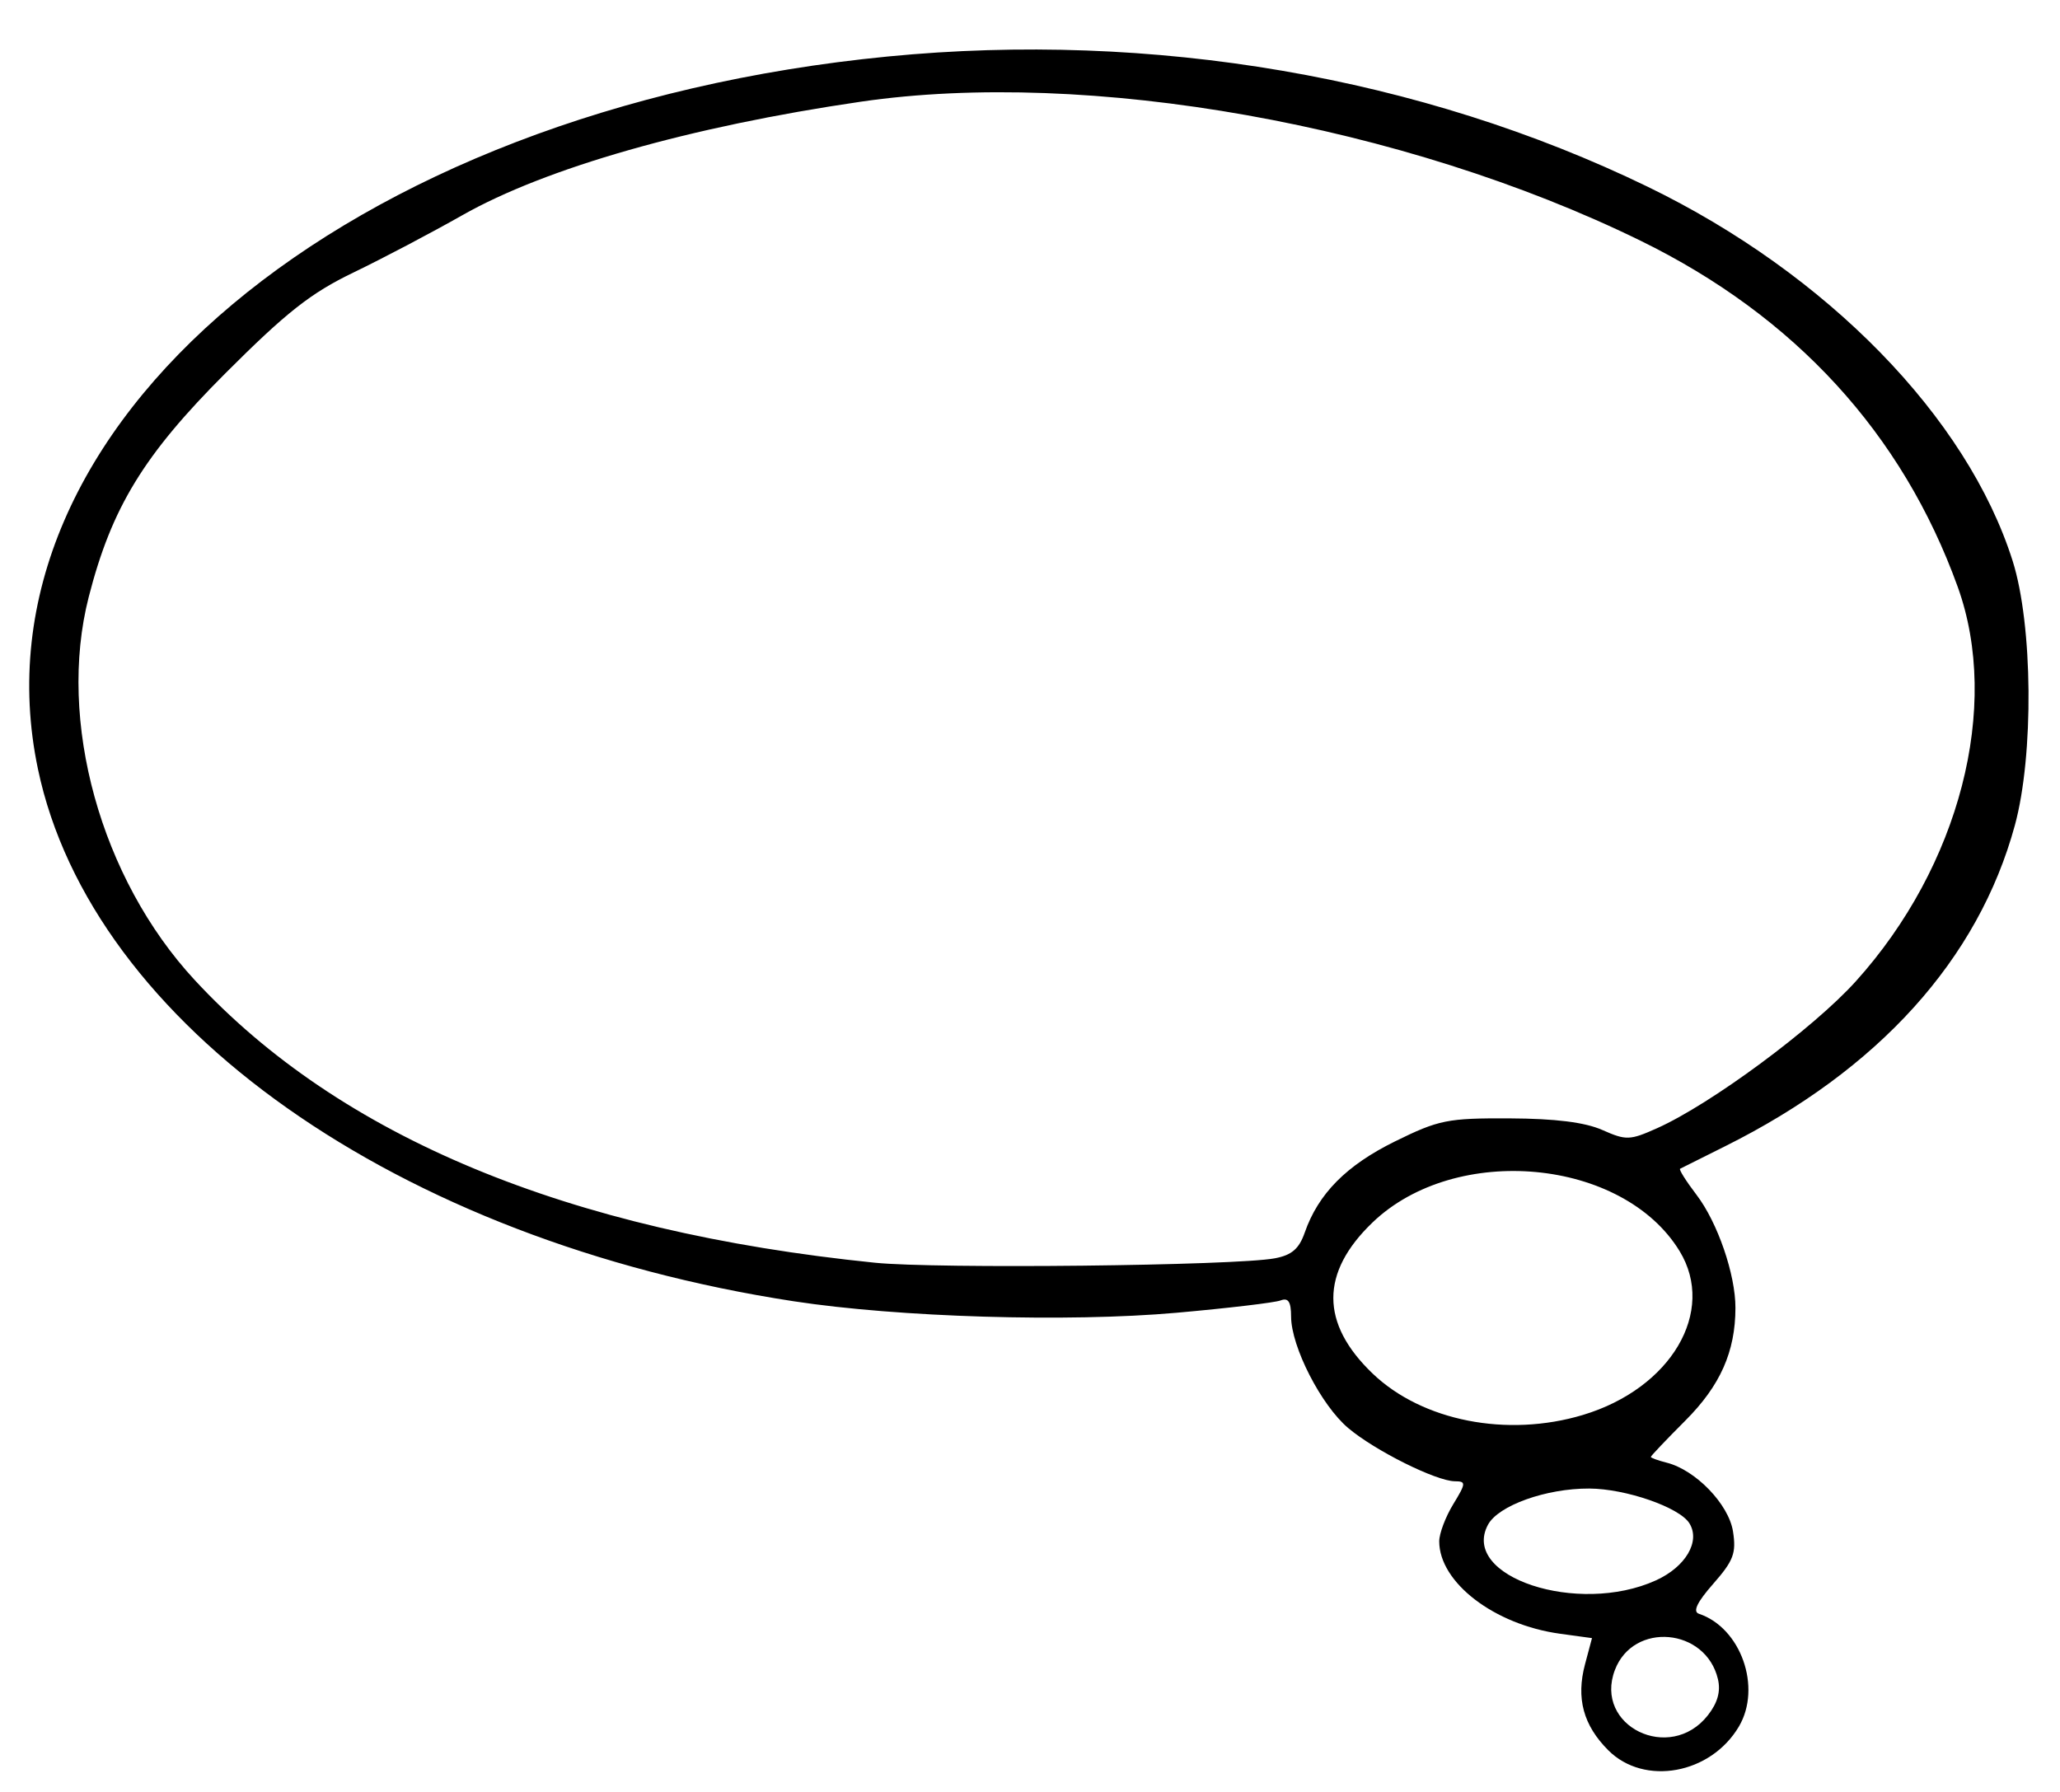
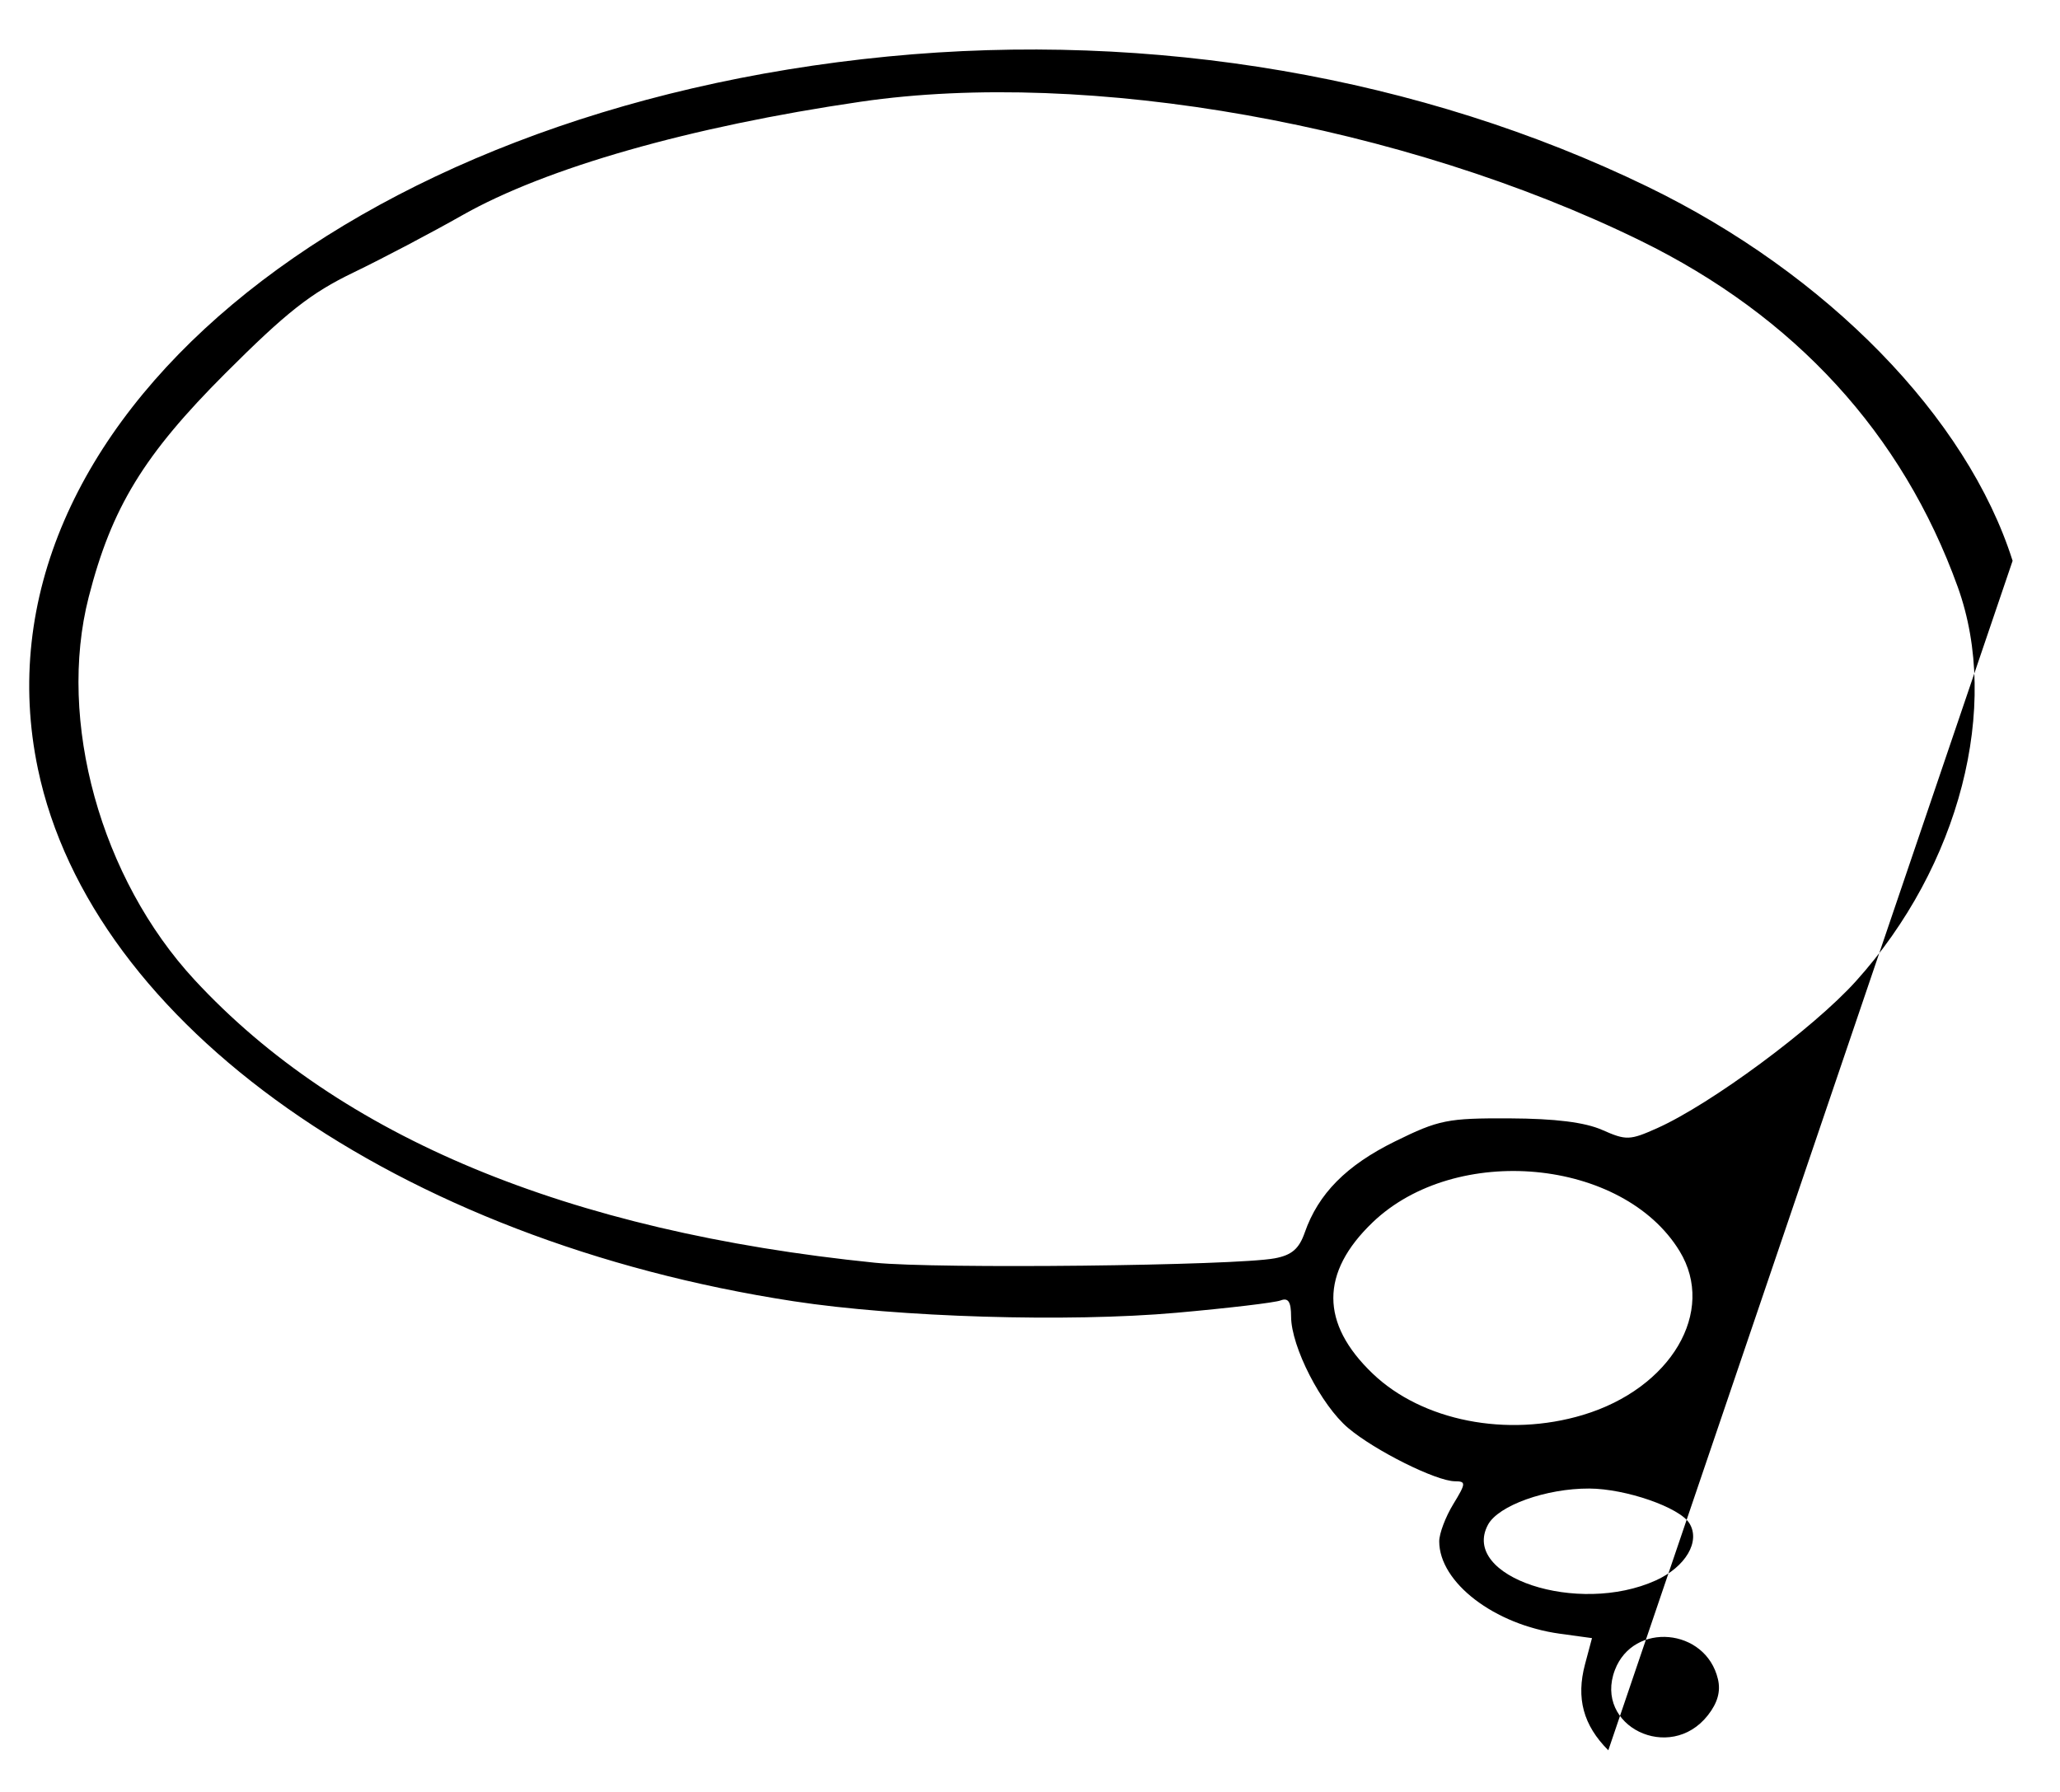
<svg xmlns="http://www.w3.org/2000/svg" xmlns:ns1="http://www.inkscape.org/namespaces/inkscape" xmlns:ns2="http://sodipodi.sourceforge.net/DTD/sodipodi-0.dtd" id="svg2" version="1.1" ns1:version="0.48.4 r9939" width="292" height="254" ns2:docname="heavy_call_11.png">
  <title id="title2989">text bubble oval short left</title>
  <defs id="defs6" />
  <ns2:namedview pagecolor="#ffffff" bordercolor="#666666" borderopacity="1" objecttolerance="10" gridtolerance="10" guidetolerance="10" ns1:pageopacity="0" ns1:pageshadow="2" ns1:window-width="899" ns1:window-height="847" id="namedview4" showgrid="false" ns1:zoom="0.92913386" ns1:cx="148.15254" ns1:cy="127" ns1:window-x="0" ns1:window-y="0" ns1:window-maximized="0" ns1:current-layer="svg2" />
-   <path style="fill:#000000" d="m 227.974,248.128 c -3.55,-3.55 -4.586,-7.383 -3.299,-12.205 l 0.987,-3.698 -4.533,-0.621 c -9.3,-1.275 -17.122,-7.261 -17.122,-13.104 0,-1.1 0.892,-3.462 1.982,-5.25 1.824,-2.991 1.843,-3.251 0.246,-3.26 -2.659,-0.015 -11.334,-4.341 -15.128,-7.544 -3.84,-3.241 -8.083,-11.522 -8.097,-15.803 -0.007,-2.11 -0.397,-2.708 -1.49,-2.289 -0.814,0.312 -7.452,1.099 -14.75,1.748 -15.38,1.367 -39.397,0.645 -54.27,-1.631 C 56.414,175.885 12.98,145.285 5.374,109 -4.784,60.532 48.929,15.508 125.856,8.009 163.358,4.354 201.421,10.879 233.552,26.471 258.999,38.82 278.836,59.155 285.282,79.5 c 2.874,9.07 3.031,27.546 0.319,37.5 -5.176,18.997 -19.32,34.659 -41.101,45.511 -3.3,1.644 -6.158,3.072 -6.351,3.174 -0.193,0.101 0.857,1.769 2.334,3.705 2.983,3.91 5.52,11.285 5.511,16.02 -0.011,6.215 -2.147,11.018 -7.107,15.984 -2.688,2.691 -4.887,5.005 -4.887,5.142 0,0.137 1.012,0.505 2.25,0.818 4.11,1.04 8.79,5.893 9.396,9.742 0.484,3.074 0.079,4.149 -2.79,7.417 -2.308,2.629 -2.945,3.959 -2.039,4.261 5.947,1.982 8.943,10.439 5.665,15.988 -3.988,6.752 -13.41,8.466 -18.508,3.367 z m 14.105,-4.956 c 1.388,-1.765 1.844,-3.394 1.435,-5.129 -1.713,-7.273 -11.988,-8.186 -14.607,-1.299 -3.025,7.955 7.811,13.243 13.172,6.428 z m -7.364,-19.13 c 4.225,-1.918 6.343,-5.522 4.756,-8.09 -1.399,-2.264 -9.016,-4.909 -14.201,-4.931 -6.108,-0.026 -12.891,2.402 -14.355,5.136 -3.947,7.376 12.741,12.905 23.799,7.885 z M 224.386,200.584 c 12.481,-3.756 18.913,-14.661 13.695,-23.218 -8.026,-13.162 -31.739,-15.378 -43.526,-4.067 -7.413,7.114 -7.411,14.309 0.006,21.415 7.029,6.735 19.075,9.106 29.825,5.871 z M 180.689,178.385 c 2.408,-0.448 3.45,-1.343 4.254,-3.65 1.921,-5.51 5.902,-9.533 12.791,-12.924 6.215,-3.06 7.444,-3.307 16.245,-3.267 6.48,0.029 10.678,0.555 13.145,1.646 3.383,1.497 3.9,1.48 7.775,-0.256 7.611,-3.408 22.129,-14.142 28.151,-20.814 14.726,-16.316 20.575,-38.949 14.452,-55.923 C 269.662,61.461 254.416,44.829 232.5,34.104 198.916,17.67 154.228,9.71 122,14.42 97.855,17.949 77.383,23.786 65.5,30.529 61.1,33.026 54.156,36.679 50.07,38.648 44.061,41.543 40.596,44.271 31.954,52.913 20.384,64.482 15.822,71.953 12.573,84.644 8.084,102.18 14.27,124.537 27.593,138.927 48.197,161.182 80.412,174.575 124,179.007 c 8.781,0.893 51.046,0.429 56.689,-0.622 z" id="path2987" ns1:connector-curvature="0" />
+   <path style="fill:#000000" d="m 227.974,248.128 c -3.55,-3.55 -4.586,-7.383 -3.299,-12.205 l 0.987,-3.698 -4.533,-0.621 c -9.3,-1.275 -17.122,-7.261 -17.122,-13.104 0,-1.1 0.892,-3.462 1.982,-5.25 1.824,-2.991 1.843,-3.251 0.246,-3.26 -2.659,-0.015 -11.334,-4.341 -15.128,-7.544 -3.84,-3.241 -8.083,-11.522 -8.097,-15.803 -0.007,-2.11 -0.397,-2.708 -1.49,-2.289 -0.814,0.312 -7.452,1.099 -14.75,1.748 -15.38,1.367 -39.397,0.645 -54.27,-1.631 C 56.414,175.885 12.98,145.285 5.374,109 -4.784,60.532 48.929,15.508 125.856,8.009 163.358,4.354 201.421,10.879 233.552,26.471 258.999,38.82 278.836,59.155 285.282,79.5 z m 14.105,-4.956 c 1.388,-1.765 1.844,-3.394 1.435,-5.129 -1.713,-7.273 -11.988,-8.186 -14.607,-1.299 -3.025,7.955 7.811,13.243 13.172,6.428 z m -7.364,-19.13 c 4.225,-1.918 6.343,-5.522 4.756,-8.09 -1.399,-2.264 -9.016,-4.909 -14.201,-4.931 -6.108,-0.026 -12.891,2.402 -14.355,5.136 -3.947,7.376 12.741,12.905 23.799,7.885 z M 224.386,200.584 c 12.481,-3.756 18.913,-14.661 13.695,-23.218 -8.026,-13.162 -31.739,-15.378 -43.526,-4.067 -7.413,7.114 -7.411,14.309 0.006,21.415 7.029,6.735 19.075,9.106 29.825,5.871 z M 180.689,178.385 c 2.408,-0.448 3.45,-1.343 4.254,-3.65 1.921,-5.51 5.902,-9.533 12.791,-12.924 6.215,-3.06 7.444,-3.307 16.245,-3.267 6.48,0.029 10.678,0.555 13.145,1.646 3.383,1.497 3.9,1.48 7.775,-0.256 7.611,-3.408 22.129,-14.142 28.151,-20.814 14.726,-16.316 20.575,-38.949 14.452,-55.923 C 269.662,61.461 254.416,44.829 232.5,34.104 198.916,17.67 154.228,9.71 122,14.42 97.855,17.949 77.383,23.786 65.5,30.529 61.1,33.026 54.156,36.679 50.07,38.648 44.061,41.543 40.596,44.271 31.954,52.913 20.384,64.482 15.822,71.953 12.573,84.644 8.084,102.18 14.27,124.537 27.593,138.927 48.197,161.182 80.412,174.575 124,179.007 c 8.781,0.893 51.046,0.429 56.689,-0.622 z" id="path2987" ns1:connector-curvature="0" />
</svg>